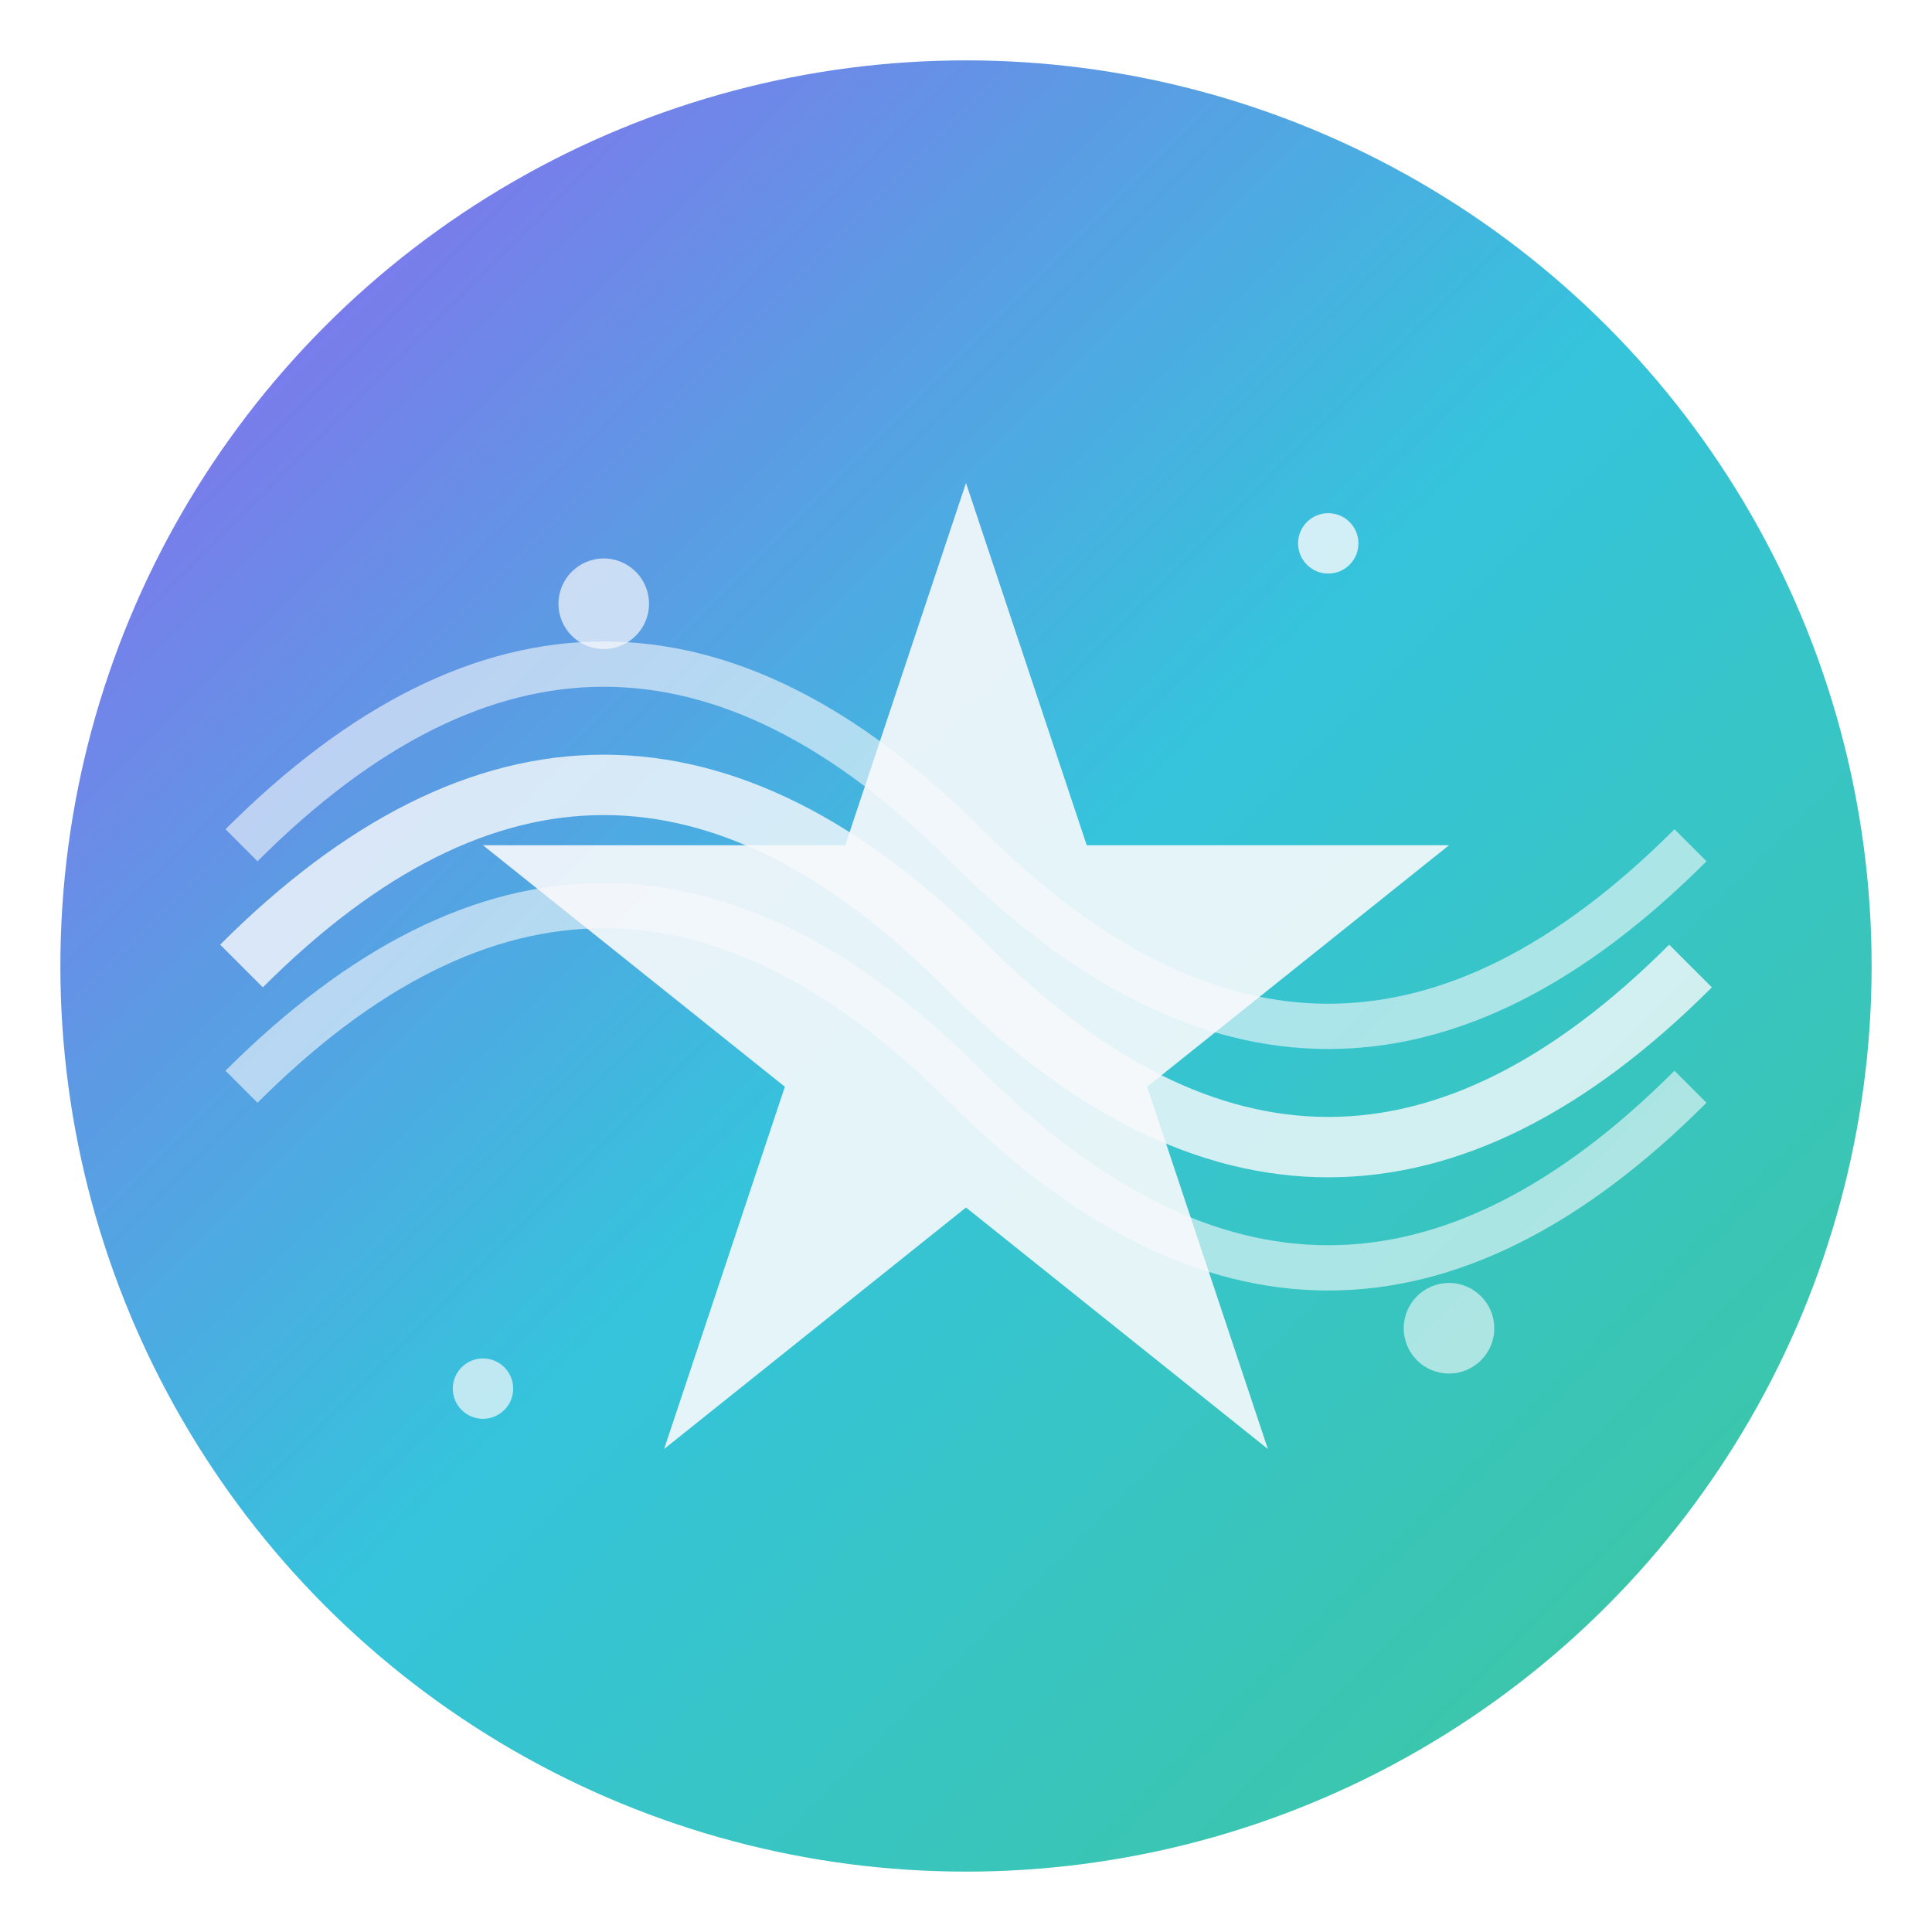
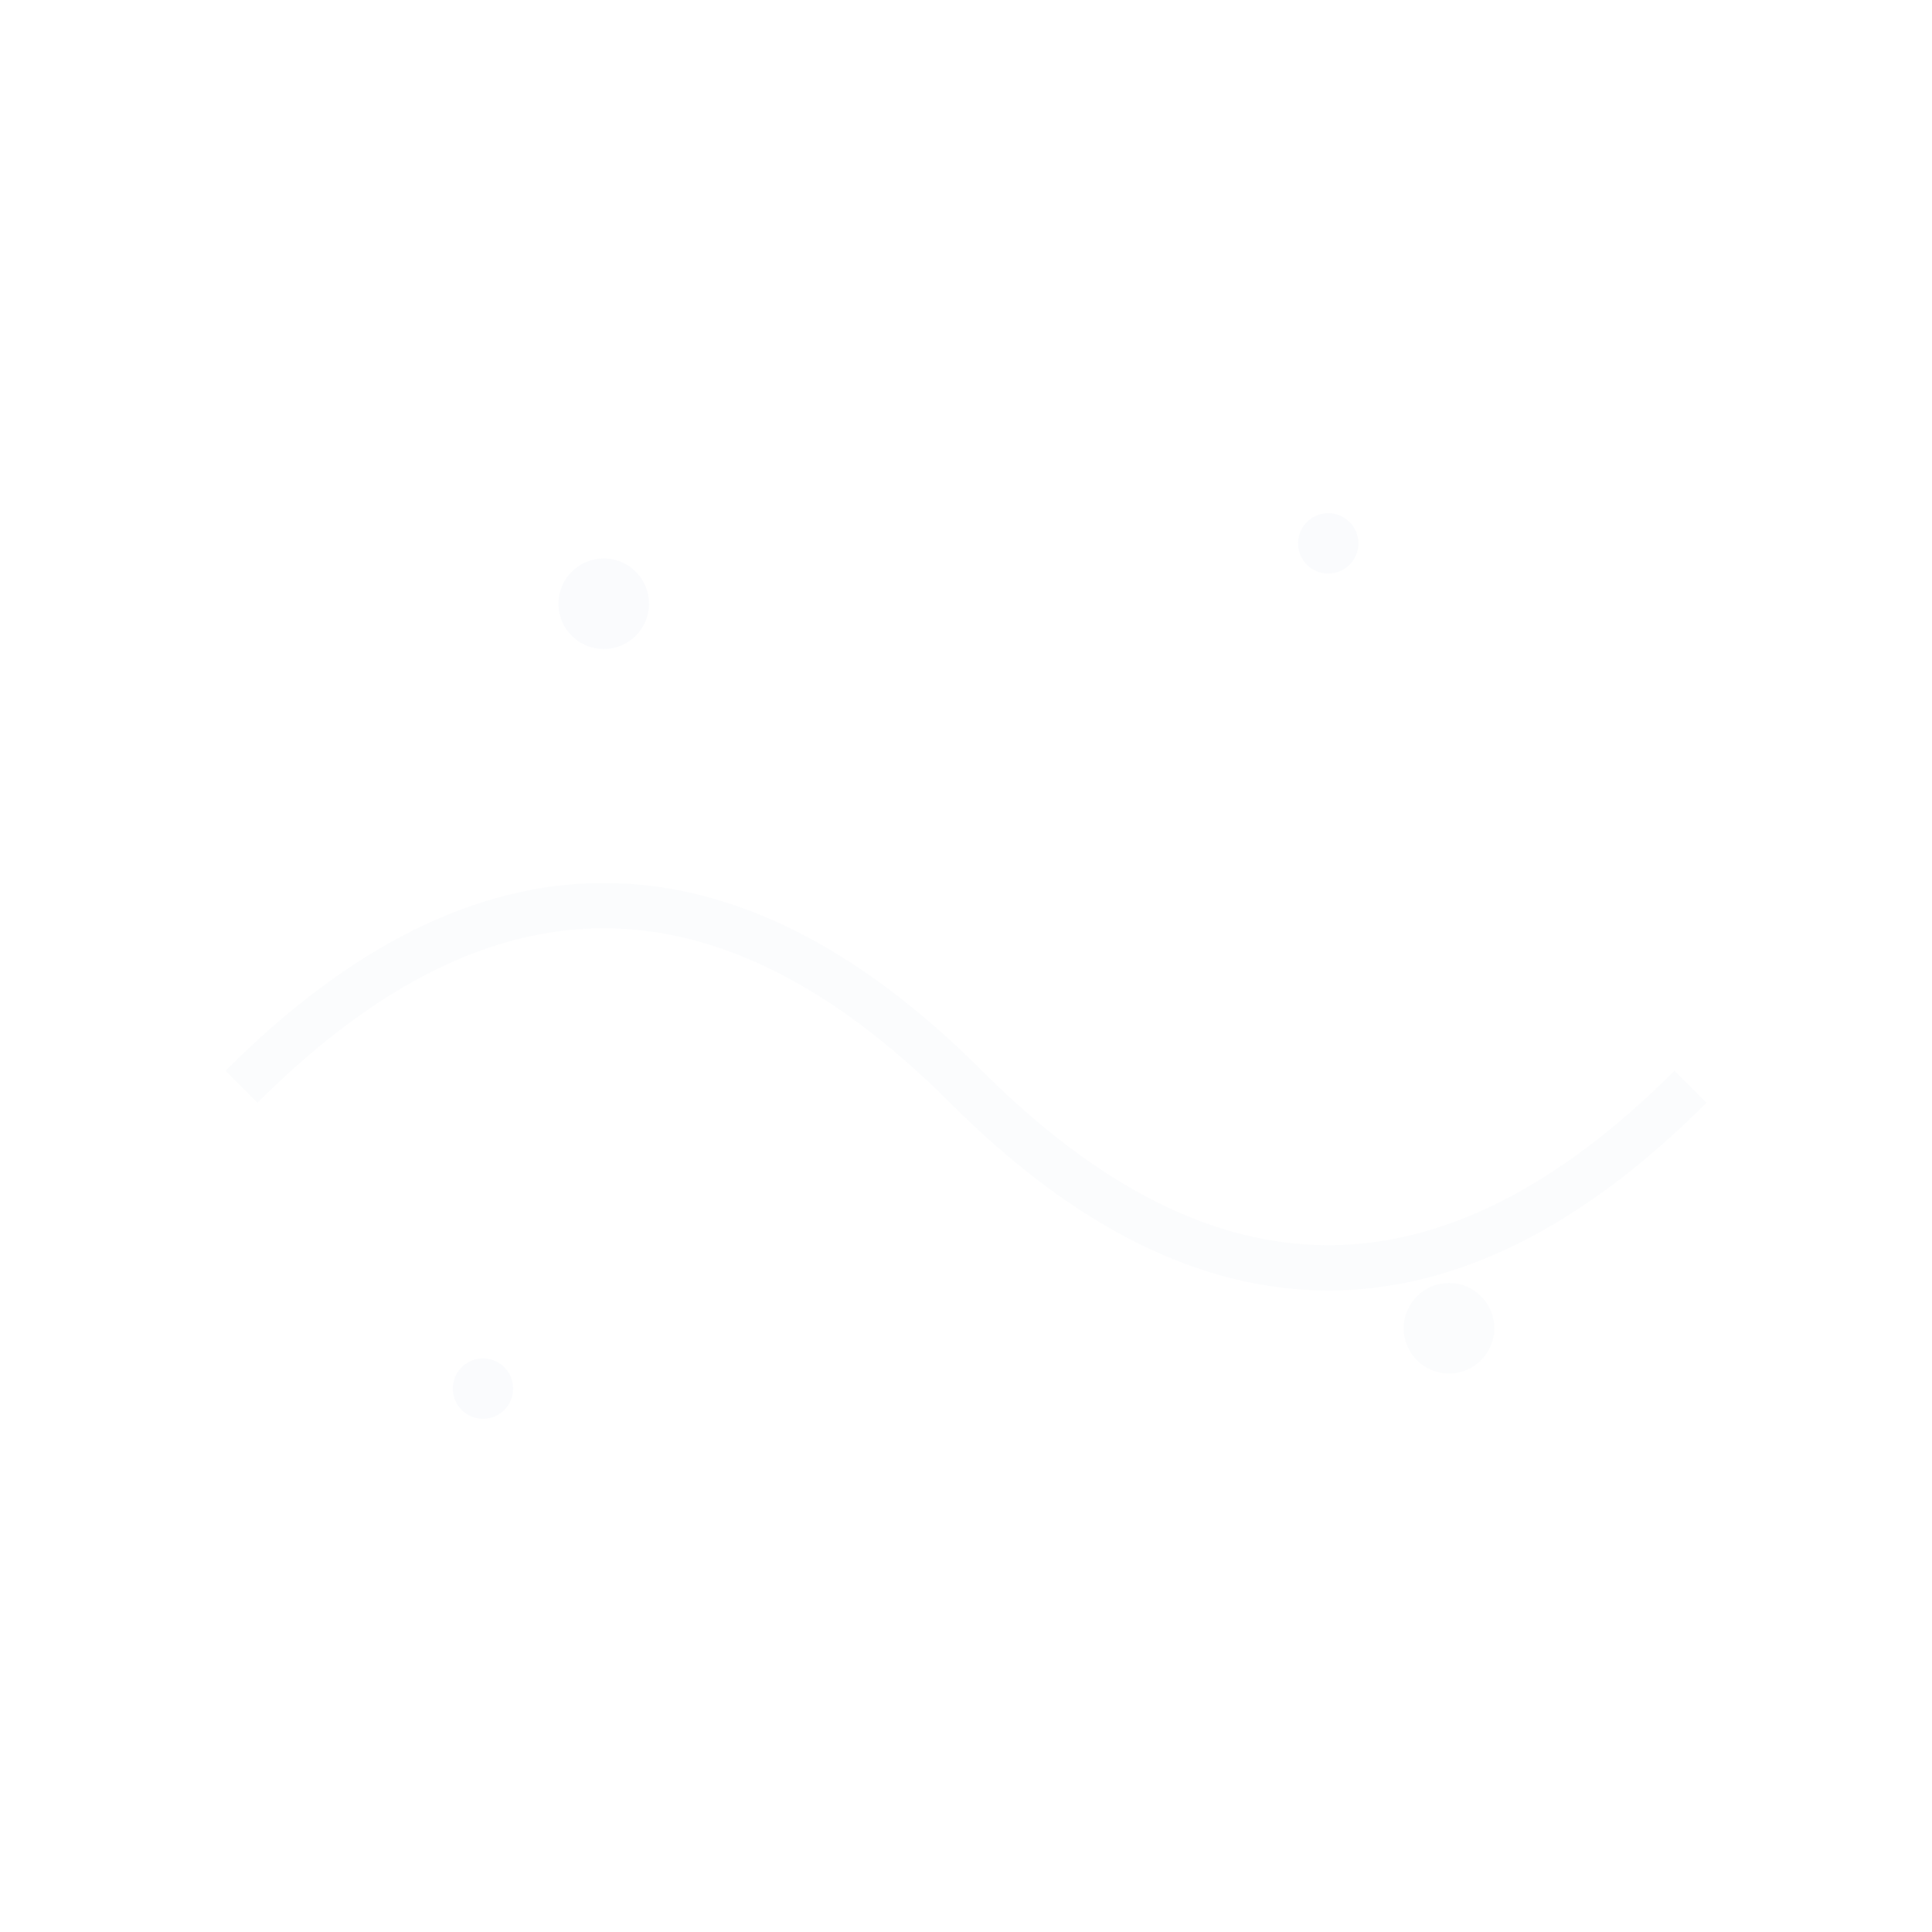
<svg xmlns="http://www.w3.org/2000/svg" viewBox="0 0 64 64" width="64" height="64">
  <defs>
    <linearGradient id="auroraGradient" x1="0%" y1="0%" x2="100%" y2="100%">
      <stop offset="0%" style="stop-color:#7C3AED;stop-opacity:1" />
      <stop offset="50%" style="stop-color:#06B6D4;stop-opacity:1" />
      <stop offset="100%" style="stop-color:#10B981;stop-opacity:1" />
    </linearGradient>
    <filter id="glow">
      <feGaussianBlur stdDeviation="2" result="coloredBlur" />
      <feMerge>
        <feMergeNode in="coloredBlur" />
        <feMergeNode in="SourceGraphic" />
      </feMerge>
    </filter>
  </defs>
-   <circle cx="32" cy="32" r="30" fill="url(#auroraGradient)" filter="url(#glow)" opacity="0.9" />
-   <path d="M8 32 Q20 20, 32 32 T56 32" stroke="#F8FAFC" stroke-width="2" fill="none" opacity="0.8" />
-   <path d="M8 28 Q20 16, 32 28 T56 28" stroke="#F8FAFC" stroke-width="1.5" fill="none" opacity="0.6" />
  <path d="M8 36 Q20 24, 32 36 T56 36" stroke="#F8FAFC" stroke-width="1.5" fill="none" opacity="0.6" />
-   <polygon points="32,16 36,28 48,28 38,36 42,48 32,40 22,48 26,36 16,28 28,28" fill="#F8FAFC" opacity="0.9" />
  <circle cx="20" cy="20" r="1.5" fill="#F8FAFC" opacity="0.7" />
  <circle cx="44" cy="18" r="1" fill="#F8FAFC" opacity="0.8" />
  <circle cx="48" cy="44" r="1.5" fill="#F8FAFC" opacity="0.6" />
  <circle cx="16" cy="46" r="1" fill="#F8FAFC" opacity="0.7" />
</svg>